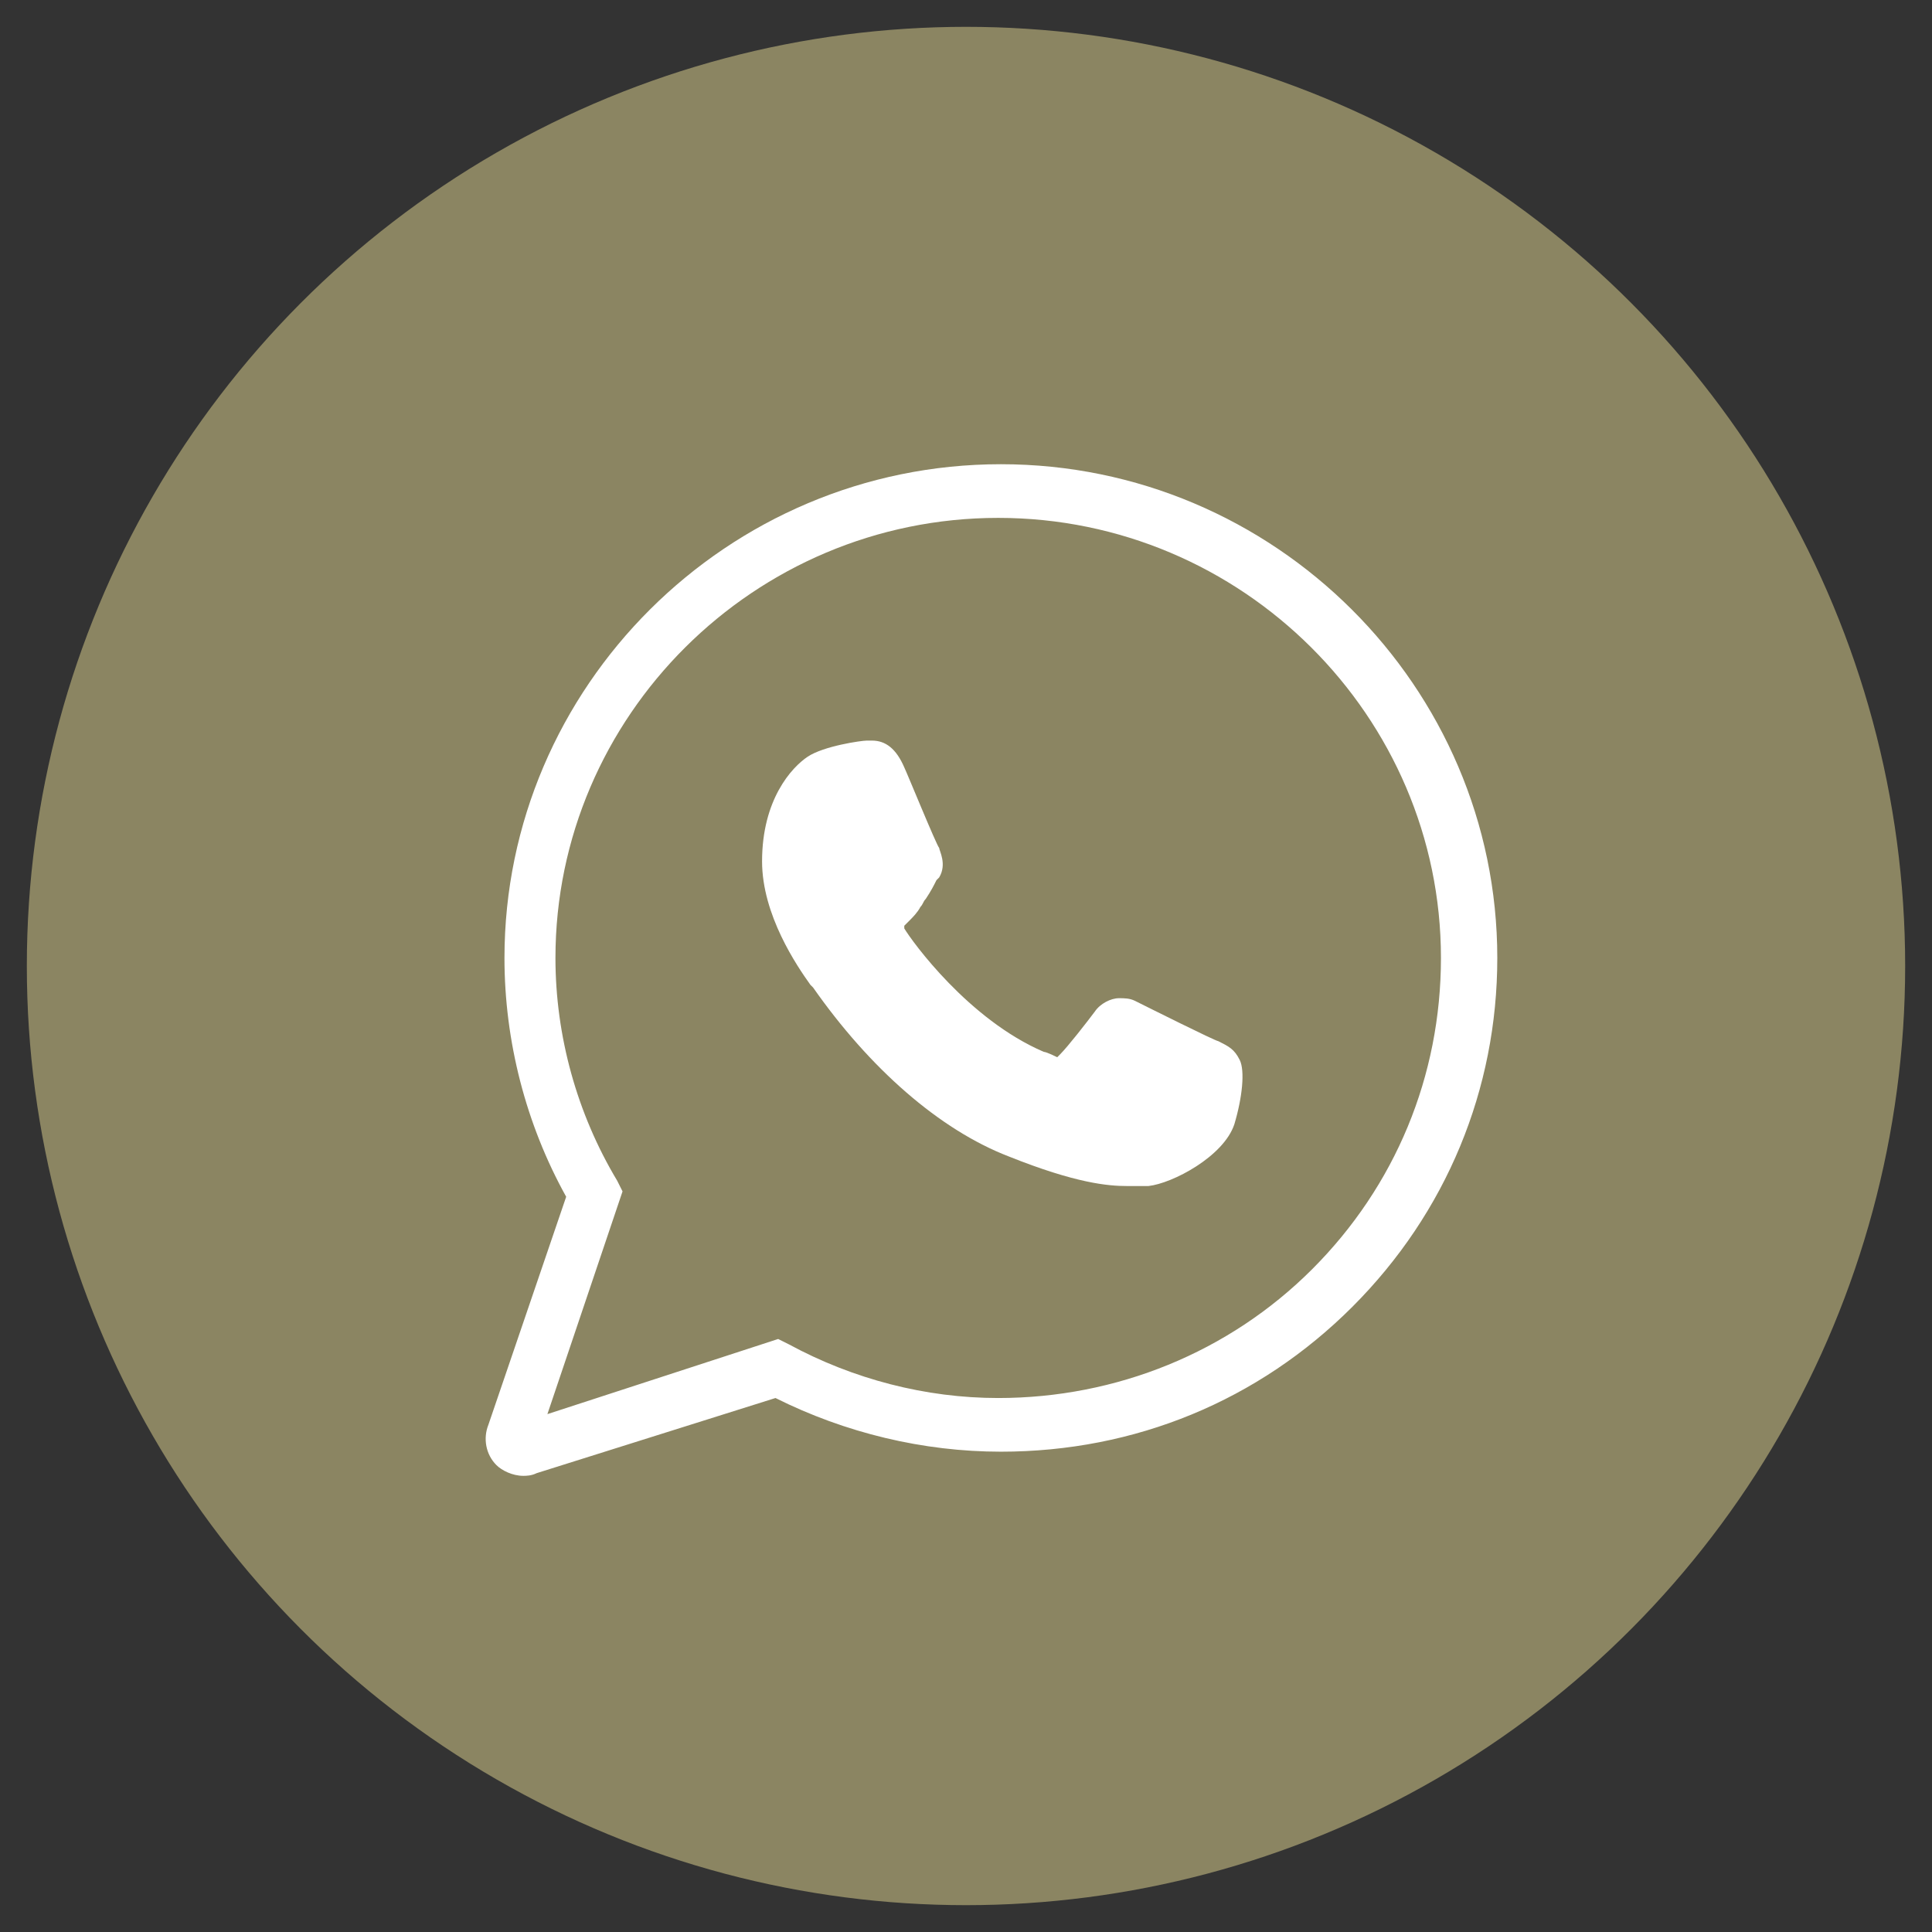
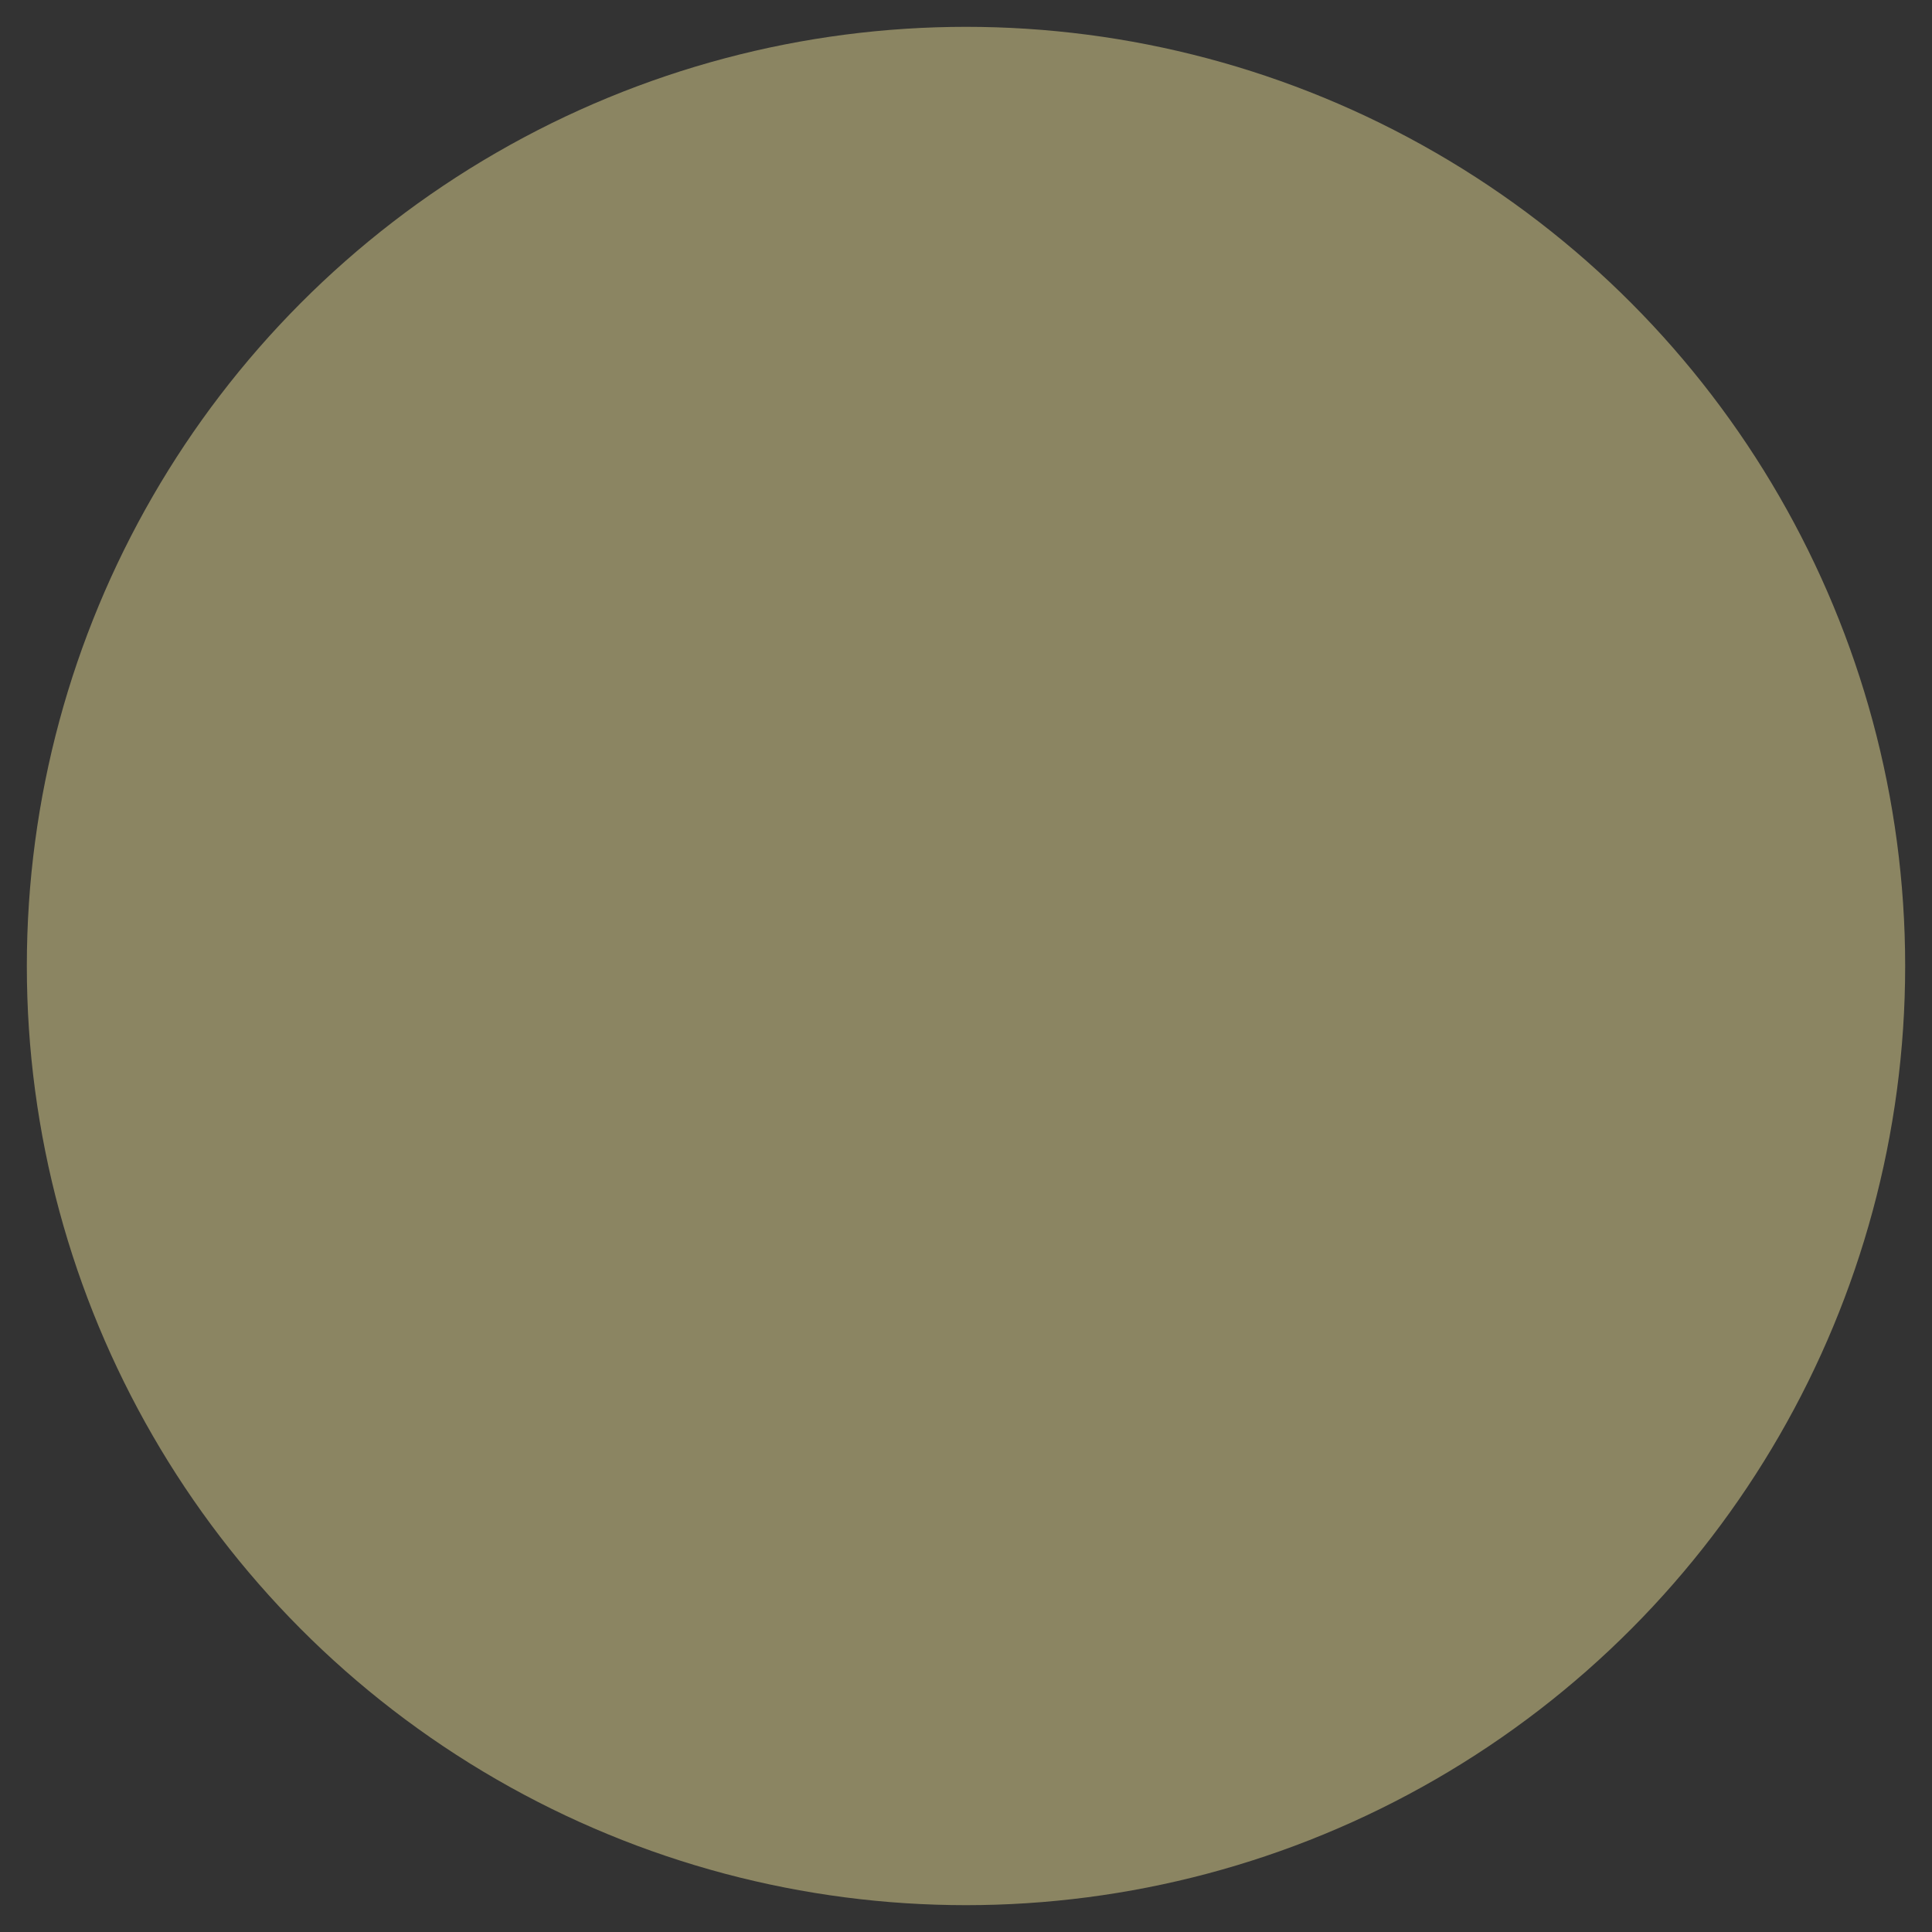
<svg xmlns="http://www.w3.org/2000/svg" version="1.1" id="Layer_1" x="0px" y="0px" width="72px" height="72px" viewBox="0 0 72 72" style="enable-background:new 0 0 72 72;" xml:space="preserve">
  <rect x="0" y="0" width="72" height="72" fill="#333333" stroke="none" />
  <style type="text/css">
	.st0{fill:#8B8562;}
	.st1{fill:#FFFFFF;}
</style>
  <g>
    <circle class="st0" cx="36" cy="36" r="35" />
  </g>
  <g id="XMLID_468_">
    <g id="XMLID_469_">
-       <path class="st1" d="M45.4,38.8c-0.1,0-2.7-1.3-3.1-1.5c-0.2-0.1-0.4-0.1-0.6-0.1c-0.3,0-0.7,0.2-0.9,0.5c-0.3,0.4-1,1.3-1.3,1.6    l-0.1,0.1c0,0-0.4-0.2-0.5-0.2c-2.8-1.2-4.9-4.1-5.2-4.6c0-0.1,0-0.1,0-0.1s0.1-0.1,0.2-0.2c0.1-0.1,0.3-0.3,0.4-0.5    c0.1-0.1,0.1-0.2,0.2-0.3c0.2-0.3,0.3-0.5,0.4-0.7l0.1-0.1c0.3-0.5,0-1,0-1.1c-0.1-0.1-1.2-2.8-1.3-3c-0.3-0.7-0.7-1-1.2-1    c0,0,0,0-0.2,0s-1.6,0.2-2.2,0.6s-1.7,1.6-1.7,3.9c0,2,1.3,3.9,1.8,4.6c0,0,0,0,0.1,0.1c2.1,3,4.7,5.3,7.3,6.3    c2.5,1,3.7,1.1,4.4,1.1l0,0c0.3,0,0.5,0,0.7,0h0.1c0.9-0.1,2.8-1.1,3.2-2.3c0.3-1,0.4-2,0.2-2.4C46,39.1,45.8,39,45.4,38.8z" />
-     </g>
+       </g>
    <g id="XMLID_470_">
-       <path class="st1" d="M19.5,55c-0.4,0-0.8-0.2-1-0.4c-0.4-0.4-0.5-1-0.3-1.5l2.9-8.5c-1.5-2.7-2.3-5.8-2.3-8.9    c0-10.1,8.3-18.4,18.5-18.4s18.5,8.3,18.5,18.4c0,4.9-1.9,9.5-5.4,13s-8.1,5.4-13.1,5.4l0,0c-2.9,0-5.8-0.7-8.4-2L20,54.9    C19.8,55,19.6,55,19.5,55z M20,53.7L20,53.7L20,53.7z M19.3,53L19.3,53L19.3,53z M37.2,19.3c-9.1,0-16.5,7.4-16.5,16.4    c0,2.9,0.8,5.8,2.3,8.3l0.2,0.4l-2.8,8.3l8.6-2.8l0.4,0.2c2.4,1.3,5.1,2,7.8,2l0,0c4.4,0,8.6-1.7,11.7-4.8s4.8-7.2,4.8-11.6    C53.7,26.7,46.3,19.3,37.2,19.3z" />
-     </g>
+       </g>
  </g>
</svg>